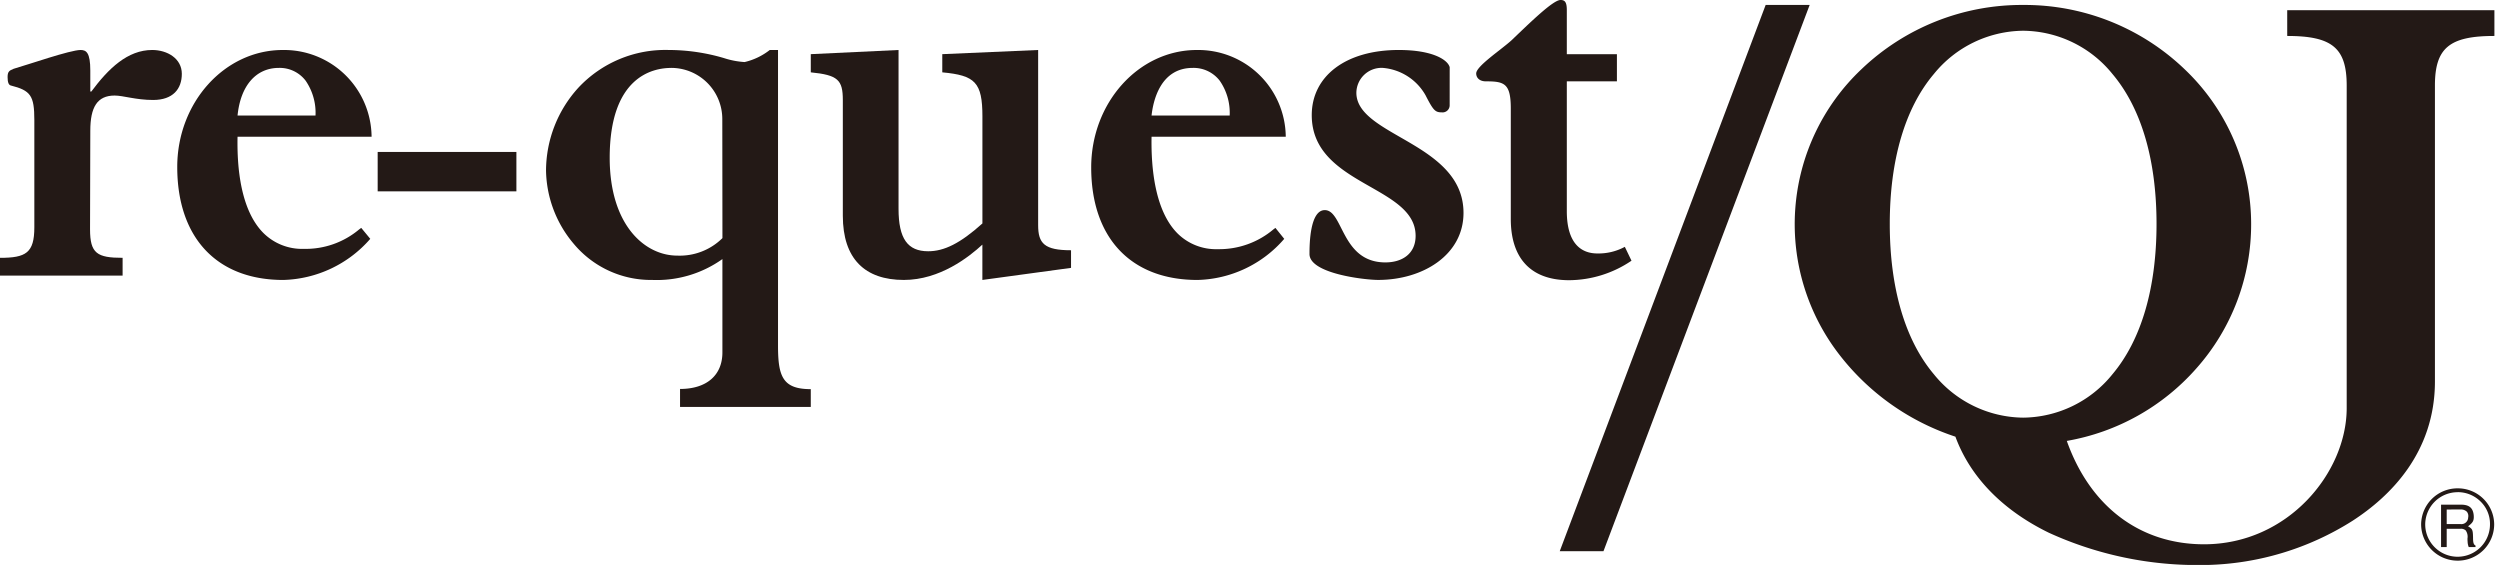
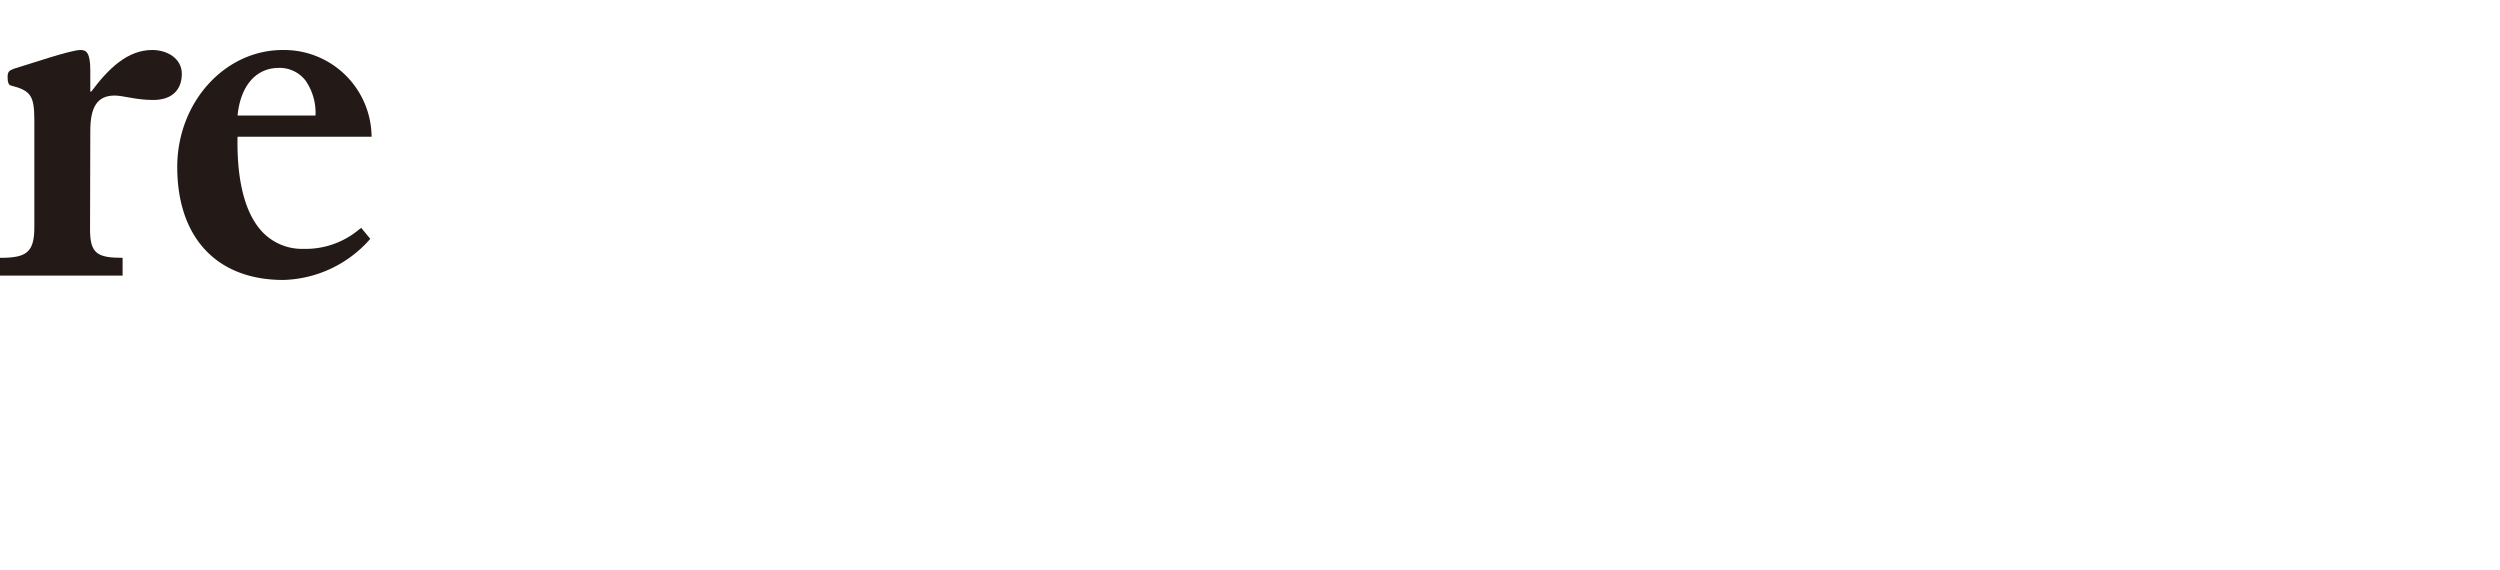
<svg xmlns="http://www.w3.org/2000/svg" width="221.258" height="50.462" viewBox="0 0 221.258 50.462">
  <defs>
    <clipPath id="clip-path">
-       <path id="Clip_6" data-name="Clip 6" d="M0,50H220.764V0H0Z" fill="none" />
-     </clipPath>
+       </clipPath>
  </defs>
  <g id="logo_2" transform="translate(0 0)">
    <rect id="logo_2_background" data-name="logo_2 background" width="221.258" height="50.462" transform="translate(0 0)" fill="rgba(0,0,0,0)" />
    <g id="logo" transform="translate(0 -0.001)">
      <path id="Fill_1" data-name="Fill 1" d="M0,19.97V18.395c2.291,0,3.039-.43,3.039-2.7V6.2c0-2.166-.329-2.613-2.083-3.058C.762,3.094.672,2.851.672,2.393c0-.482.153-.572.532-.728C2.511,1.289,6.213,0,7.131,0c.509,0,.861.234.861,1.821V3.68h.089C9.61,1.624,11.3,0,13.473,0c1.326,0,2.619.749,2.619,2.111,0,1.339-.789,2.313-2.538,2.313-1.523,0-2.654-.392-3.407-.392-1.551,0-2.155,1.042-2.155,3.113l-.023,8.735c0,2.126.626,2.514,2.882,2.514V19.97Z" transform="translate(0 4.425)" fill="#231916" />
      <path id="Fill_3" data-name="Fill 3" d="M9.384,20.352c-5.876,0-9.384-3.736-9.384-10C0,4.646,4.19,0,9.34,0A7.747,7.747,0,0,1,17.2,7.674H5.337c-.059,2.766.285,6.487,2.266,8.5A4.847,4.847,0,0,0,11.2,17.6a7.363,7.363,0,0,0,4.9-1.722l.183-.135.8.97A10.563,10.563,0,0,1,9.384,20.352ZM8.993,1.585C6.967,1.585,5.6,3.159,5.337,5.8h6.9a5.023,5.023,0,0,0-.872-3.08A2.882,2.882,0,0,0,8.993,1.585Z" transform="translate(15.687 4.426)" fill="#231916" />
-       <path id="Clip_6-2" data-name="Clip 6" d="M0,50H220.764V0H0Z" fill="none" />
      <g id="logo-2" data-name="logo" clip-path="url(#clip-path)">
        <path id="Fill_5" data-name="Fill 5" d="M0,3.487H12.278V0H0Z" transform="translate(33.425 13.449)" fill="#231916" />
-         <path id="Fill_7" data-name="Fill 7" d="M23.43,31.588H11.86V30c2.349,0,3.749-1.209,3.749-3.233V18.5l0,.005A10.01,10.01,0,0,1,9.4,20.352a8.9,8.9,0,0,1-6.95-3.2A10.269,10.269,0,0,1,0,10.693,10.935,10.935,0,0,1,2.843,3.359,10.53,10.53,0,0,1,10.854,0a17.3,17.3,0,0,1,4.9.719,7.322,7.322,0,0,0,1.821.349A5.7,5.7,0,0,0,19.8,0h.731V26.159c0,2.721.4,3.858,2.9,3.858v1.569Zm-12.356-30c-1.636,0-5.44.775-5.44,7.956,0,5.946,3.1,8.654,5.978,8.654a5.367,5.367,0,0,0,4-1.548L15.6,6.12A4.526,4.526,0,0,0,11.075,1.585Z" transform="translate(48.326 4.425)" fill="#231916" />
-         <path id="Fill_8" data-name="Fill 8" d="M15.186,20.352V17.226c-1.176,1.082-3.749,3.126-6.95,3.126-3.432,0-5.4-1.854-5.4-5.685V4.425C2.835,2.645,2.4,2.218,0,1.979V.369L7.767,0V14.058c0,2.657.816,3.755,2.623,3.755,1.41,0,2.83-.691,4.8-2.462V5.887c0-3.036-.653-3.639-3.552-3.908V.369L20.122,0V15.51c0,1.612.553,2.214,2.911,2.214v1.56Z" transform="translate(71.757 4.425)" fill="#231916" />
        <path id="Fill_9" data-name="Fill 9" d="M9.4,20.352c-5.884,0-9.4-3.724-9.4-9.963C0,4.661,4.194,0,9.348,0a7.752,7.752,0,0,1,7.871,7.674H5.342c-.052,2.787.3,6.532,2.277,8.539A4.83,4.83,0,0,0,11.2,17.627h.012a7.435,7.435,0,0,0,4.919-1.754l.173-.129.78.97A10.459,10.459,0,0,1,9.4,20.352ZM8.984,1.585C6.107,1.585,5.479,4.53,5.342,5.8h6.914a4.993,4.993,0,0,0-.88-3.08A2.916,2.916,0,0,0,8.984,1.585Z" transform="translate(96.575 4.426)" fill="#231916" />
        <path id="Fill_10" data-name="Fill 10" d="M12.406,4.864a.63.63,0,0,1-.717.655c-.568,0-.742-.191-1.421-1.517A4.793,4.793,0,0,0,6.475,1.584a2.229,2.229,0,0,0-2.326,2.2c0,3.855,9.482,4.418,9.482,10.635,0,3.7-3.568,5.931-7.553,5.931-1.2,0-6.078-.56-6.078-2.291,0-.8.024-3.887,1.354-3.887C3,14.174,2.806,18.8,6.718,18.8c1.46,0,2.674-.742,2.674-2.354C9.391,11.966.2,12.017.2,5.766.2,2.36,3.148,0,7.9,0c3.048,0,4.347.89,4.508,1.524Z" transform="translate(115.894 4.425)" fill="#231916" />
        <path id="Fill_11" data-name="Fill 11" d="M8.02,7.2V18.687c0,2.862,1.27,3.746,2.7,3.746a4.888,4.888,0,0,0,2.435-.587l.59,1.228A9.931,9.931,0,0,1,8.168,24.8c-3.456-.025-5.106-2.069-5.106-5.411V9.612C3.062,7.379,2.494,7.2.848,7.2.293,7.2,0,6.879,0,6.5c0-.635,2.138-2.046,3.106-2.914C4.6,2.167,6.78,0,7.464,0c.384,0,.556.187.556.9V4.8h4.434V7.2Z" transform="translate(130.648 0)" fill="#231916" />
-         <path id="Fill_12" data-name="Fill 12" d="M18.223,0h3.895L3.871,48.341H0Z" transform="translate(138.043 0.44)" fill="#231916" />
        <path id="Fill_13" data-name="Fill 13" d="M36.461,49.564h0l-.237,0a31.613,31.613,0,0,1-13.739-2.856c-4.1-2-6.955-4.937-8.265-8.5A21.424,21.424,0,0,1,4.1,31.143,18.866,18.866,0,0,1,5.9,5.692,20.525,20.525,0,0,1,20.22,0,20.45,20.45,0,0,1,34.509,5.692,18.893,18.893,0,0,1,40.393,19.38a19.173,19.173,0,0,1-4.854,12.792,19.775,19.775,0,0,1-11.46,6.411c2.061,5.814,6.487,9.149,12.145,9.149,7.441,0,12.626-6.353,12.626-12.054V7.137c0-3.326-1.279-4.393-5.264-4.393V.464H61.923v2.28h-.009c-3.978,0-5.255,1.067-5.255,4.392V33.314c0,6.308-3.971,10.195-7.3,12.344A25.17,25.17,0,0,1,36.461,49.564ZM20.22,2.282a10.3,10.3,0,0,0-7.909,3.831c-2.553,3.019-3.9,7.607-3.9,13.268s1.349,10.27,3.9,13.3a10.285,10.285,0,0,0,7.909,3.843,10.268,10.268,0,0,0,7.9-3.843c2.549-3.027,3.9-7.625,3.9-13.3S30.67,9.13,28.121,6.112A10.277,10.277,0,0,0,20.22,2.282Z" transform="translate(158.84 0.44)" fill="#231916" />
        <path id="Fill_14" data-name="Fill 14" d="M.5,3.756H0V0H1.726c.542,0,1.1.114,1.166.96.037.493-.109.654-.505.957.388.221.429.311.444.961,0,.444.031.645.22.743v.133h-.6a1.325,1.325,0,0,1-.1-.465,2.5,2.5,0,0,1-.01-.307.963.963,0,0,0-.16-.7.608.608,0,0,0-.45-.146H.5V3.755ZM.5.43V1.72H1.726A.6.6,0,0,0,2.4,1.135.617.617,0,0,0,2.286.628a.744.744,0,0,0-.56-.2Z" transform="translate(216.041 44.664)" fill="#231916" />
        <path id="Fill_15" data-name="Fill 15" d="M3.24,6.4A3.228,3.228,0,0,1,0,3.187,3.218,3.218,0,0,1,3.24,0,3.21,3.21,0,0,1,6.465,3.187,3.22,3.22,0,0,1,3.24,6.4Zm0-6.058A2.868,2.868,0,0,0,.361,3.187a2.866,2.866,0,0,0,5.733,0,2.756,2.756,0,0,0-.807-1.994A2.855,2.855,0,0,0,3.24.337Z" transform="translate(214.278 43.221)" fill="#231916" />
      </g>
    </g>
  </g>
</svg>